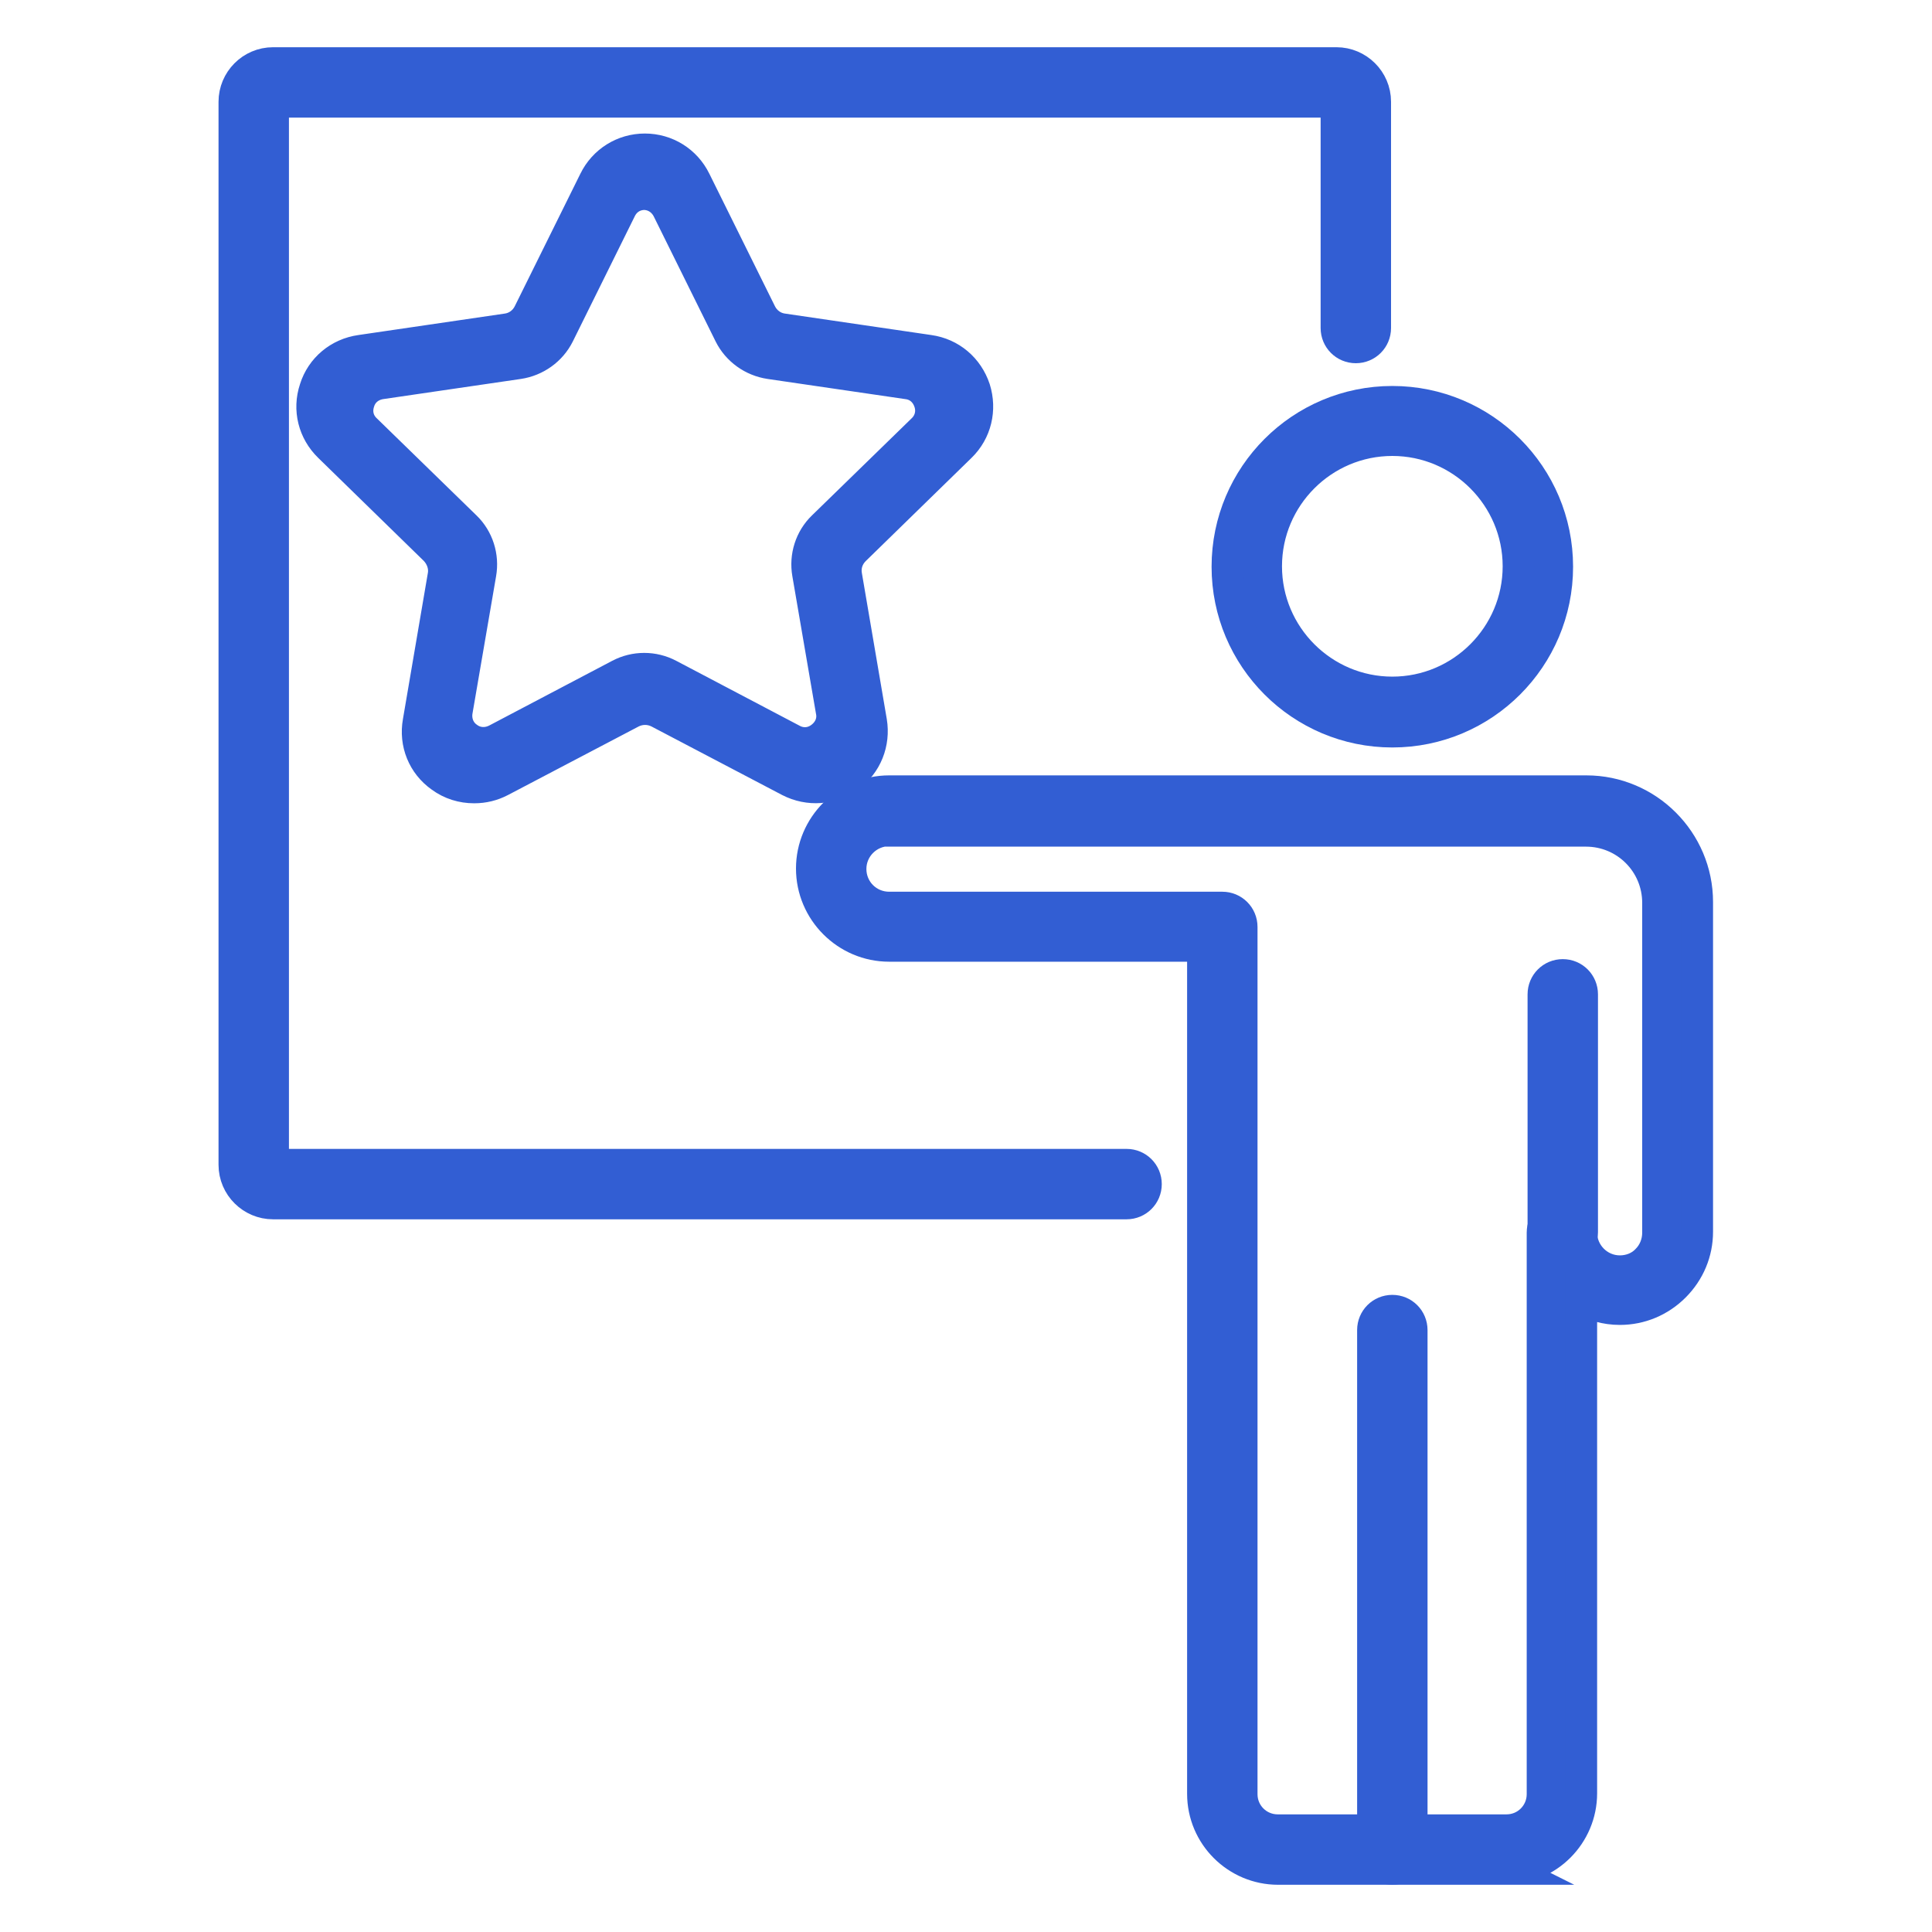
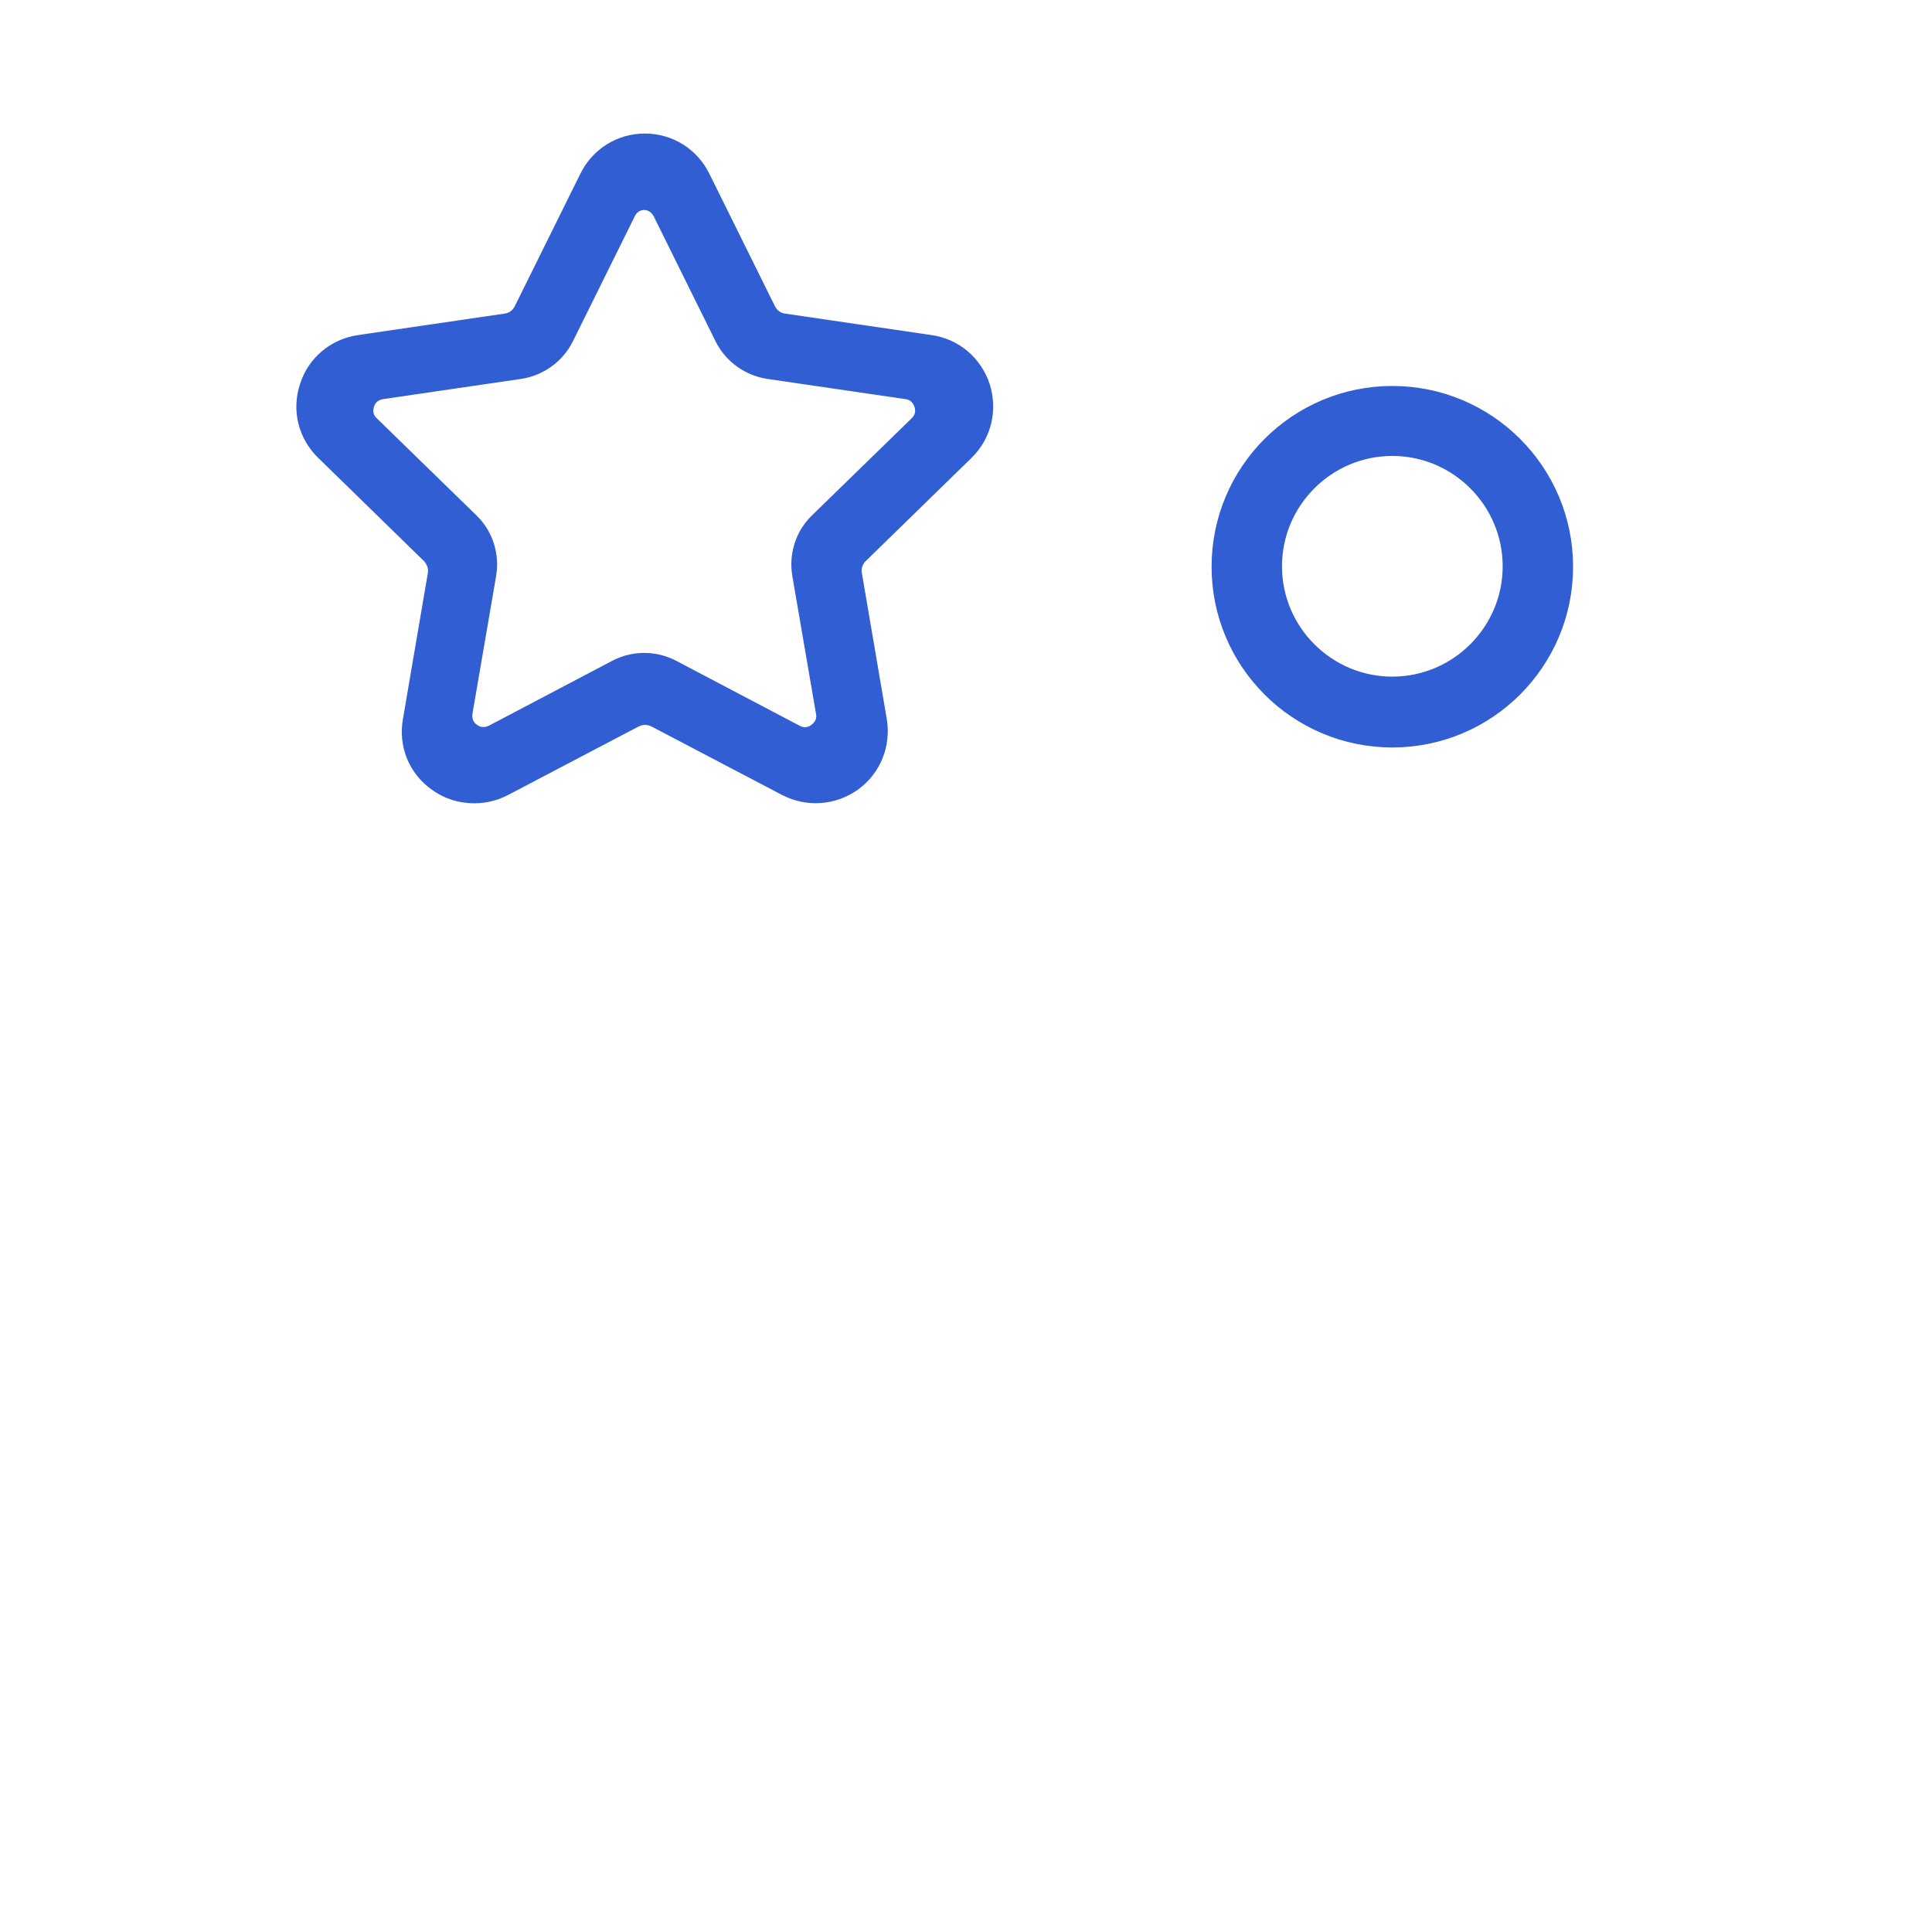
<svg xmlns="http://www.w3.org/2000/svg" id="Capa_1" data-name="Capa 1" viewBox="0 0 45 45">
  <defs>
    <style>
      .cls-1 {
        fill: #325ed3;
        stroke: #325ed3;
        stroke-miterlimit: 10;
        stroke-width: .74px;
      }
    </style>
  </defs>
  <path class="cls-1" d="M11.04,18.34c-.27,0-.54-.08-.77-.25-.41-.29-.61-.78-.52-1.28l.58-3.4c.04-.22-.04-.44-.19-.6l-2.47-2.41c-.36-.35-.49-.86-.33-1.34.15-.48.56-.82,1.06-.89l3.41-.5c.22-.03.41-.17.51-.37l1.53-3.09c.22-.45.67-.73,1.17-.73s.95.28,1.17.73h0l1.53,3.09c.1.2.29.34.51.37l3.41.5c.5.07.9.41,1.06.89.15.48.03.99-.33,1.34l-2.47,2.41c-.16.16-.23.38-.19.6l.58,3.4c.08.49-.11.98-.52,1.28-.41.29-.93.33-1.38.1l-3.05-1.6c-.2-.1-.43-.1-.63,0l-3.05,1.6c-.19.1-.4.15-.61.15ZM15.02,4.52c-.25,0-.46.13-.57.36l-1.44,2.91c-.18.36-.53.61-.93.67l-3.21.47c-.25.04-.44.2-.51.43-.08.24-.02.48.16.65l2.32,2.26c.29.28.42.69.35,1.09l-.55,3.2c-.04.24.05.48.25.62.2.15.45.16.67.05l2.87-1.51c.36-.19.79-.19,1.15,0l2.87,1.51c.22.12.47.1.67-.05.2-.15.3-.38.25-.62l-.55-3.2c-.07-.4.06-.81.35-1.09l2.32-2.26c.18-.17.24-.42.16-.65-.08-.24-.27-.4-.51-.43l-3.21-.47c-.4-.06-.75-.31-.93-.67l-1.44-2.91c-.11-.22-.32-.36-.57-.36Z" />
  <g>
-     <path class="cls-1" d="M26.24,28.03H6.36c-.49,0-.9-.4-.9-.9V2.37c0-.49.4-.9.9-.9h24.77c.49,0,.9.4.9.9v5.27c0,.25-.2.45-.45.45s-.45-.2-.45-.45V2.37H6.36s0,24.76,0,24.76h19.88c.25,0,.45.2.45.45s-.2.45-.45.45Z" />
-     <path class="cls-1" d="M35.1,43.53h-5.33c-.96,0-1.75-.78-1.75-1.75v-19.75h-7.31c-.99,0-1.8-.81-1.8-1.8s.81-1.8,1.8-1.8h16.24c1.42,0,2.58,1.16,2.58,2.58v7.68c0,.48-.19.93-.53,1.27s-.79.53-1.27.53c-.33,0-.63-.09-.9-.24v11.52c0,.96-.78,1.75-1.75,1.75ZM20.71,19.34c-.49,0-.9.4-.9.9s.4.9.9.9h7.76c.25,0,.45.2.45.45v20.2c0,.47.38.84.84.84h5.33c.47,0,.84-.38.84-.84v-13.08c0-.25.2-.45.45-.45s.45.2.45.45c0,.49.4.9.9.9.24,0,.47-.09.63-.26.17-.17.26-.4.26-.64v-7.68c0-.93-.75-1.68-1.68-1.68h-16.24Z" />
-     <path class="cls-1" d="M32.43,43.53c-.25,0-.45-.2-.45-.45v-12.1c0-.25.2-.45.45-.45s.45.2.45.45v12.1c0,.25-.2.45-.45.45Z" />
-     <path class="cls-1" d="M36.4,29.15c-.25,0-.45-.2-.45-.45v-5.54c0-.25.2-.45.45-.45s.45.2.45.45v5.54c0,.25-.2.45-.45.45Z" />
    <path class="cls-1" d="M32.43,17.04c-2.12,0-3.84-1.72-3.84-3.84s1.72-3.84,3.84-3.84,3.84,1.72,3.84,3.84-1.72,3.84-3.84,3.84ZM32.43,10.25c-1.62,0-2.94,1.32-2.94,2.94s1.32,2.94,2.94,2.94,2.94-1.32,2.94-2.94-1.32-2.94-2.94-2.94Z" />
  </g>
</svg>